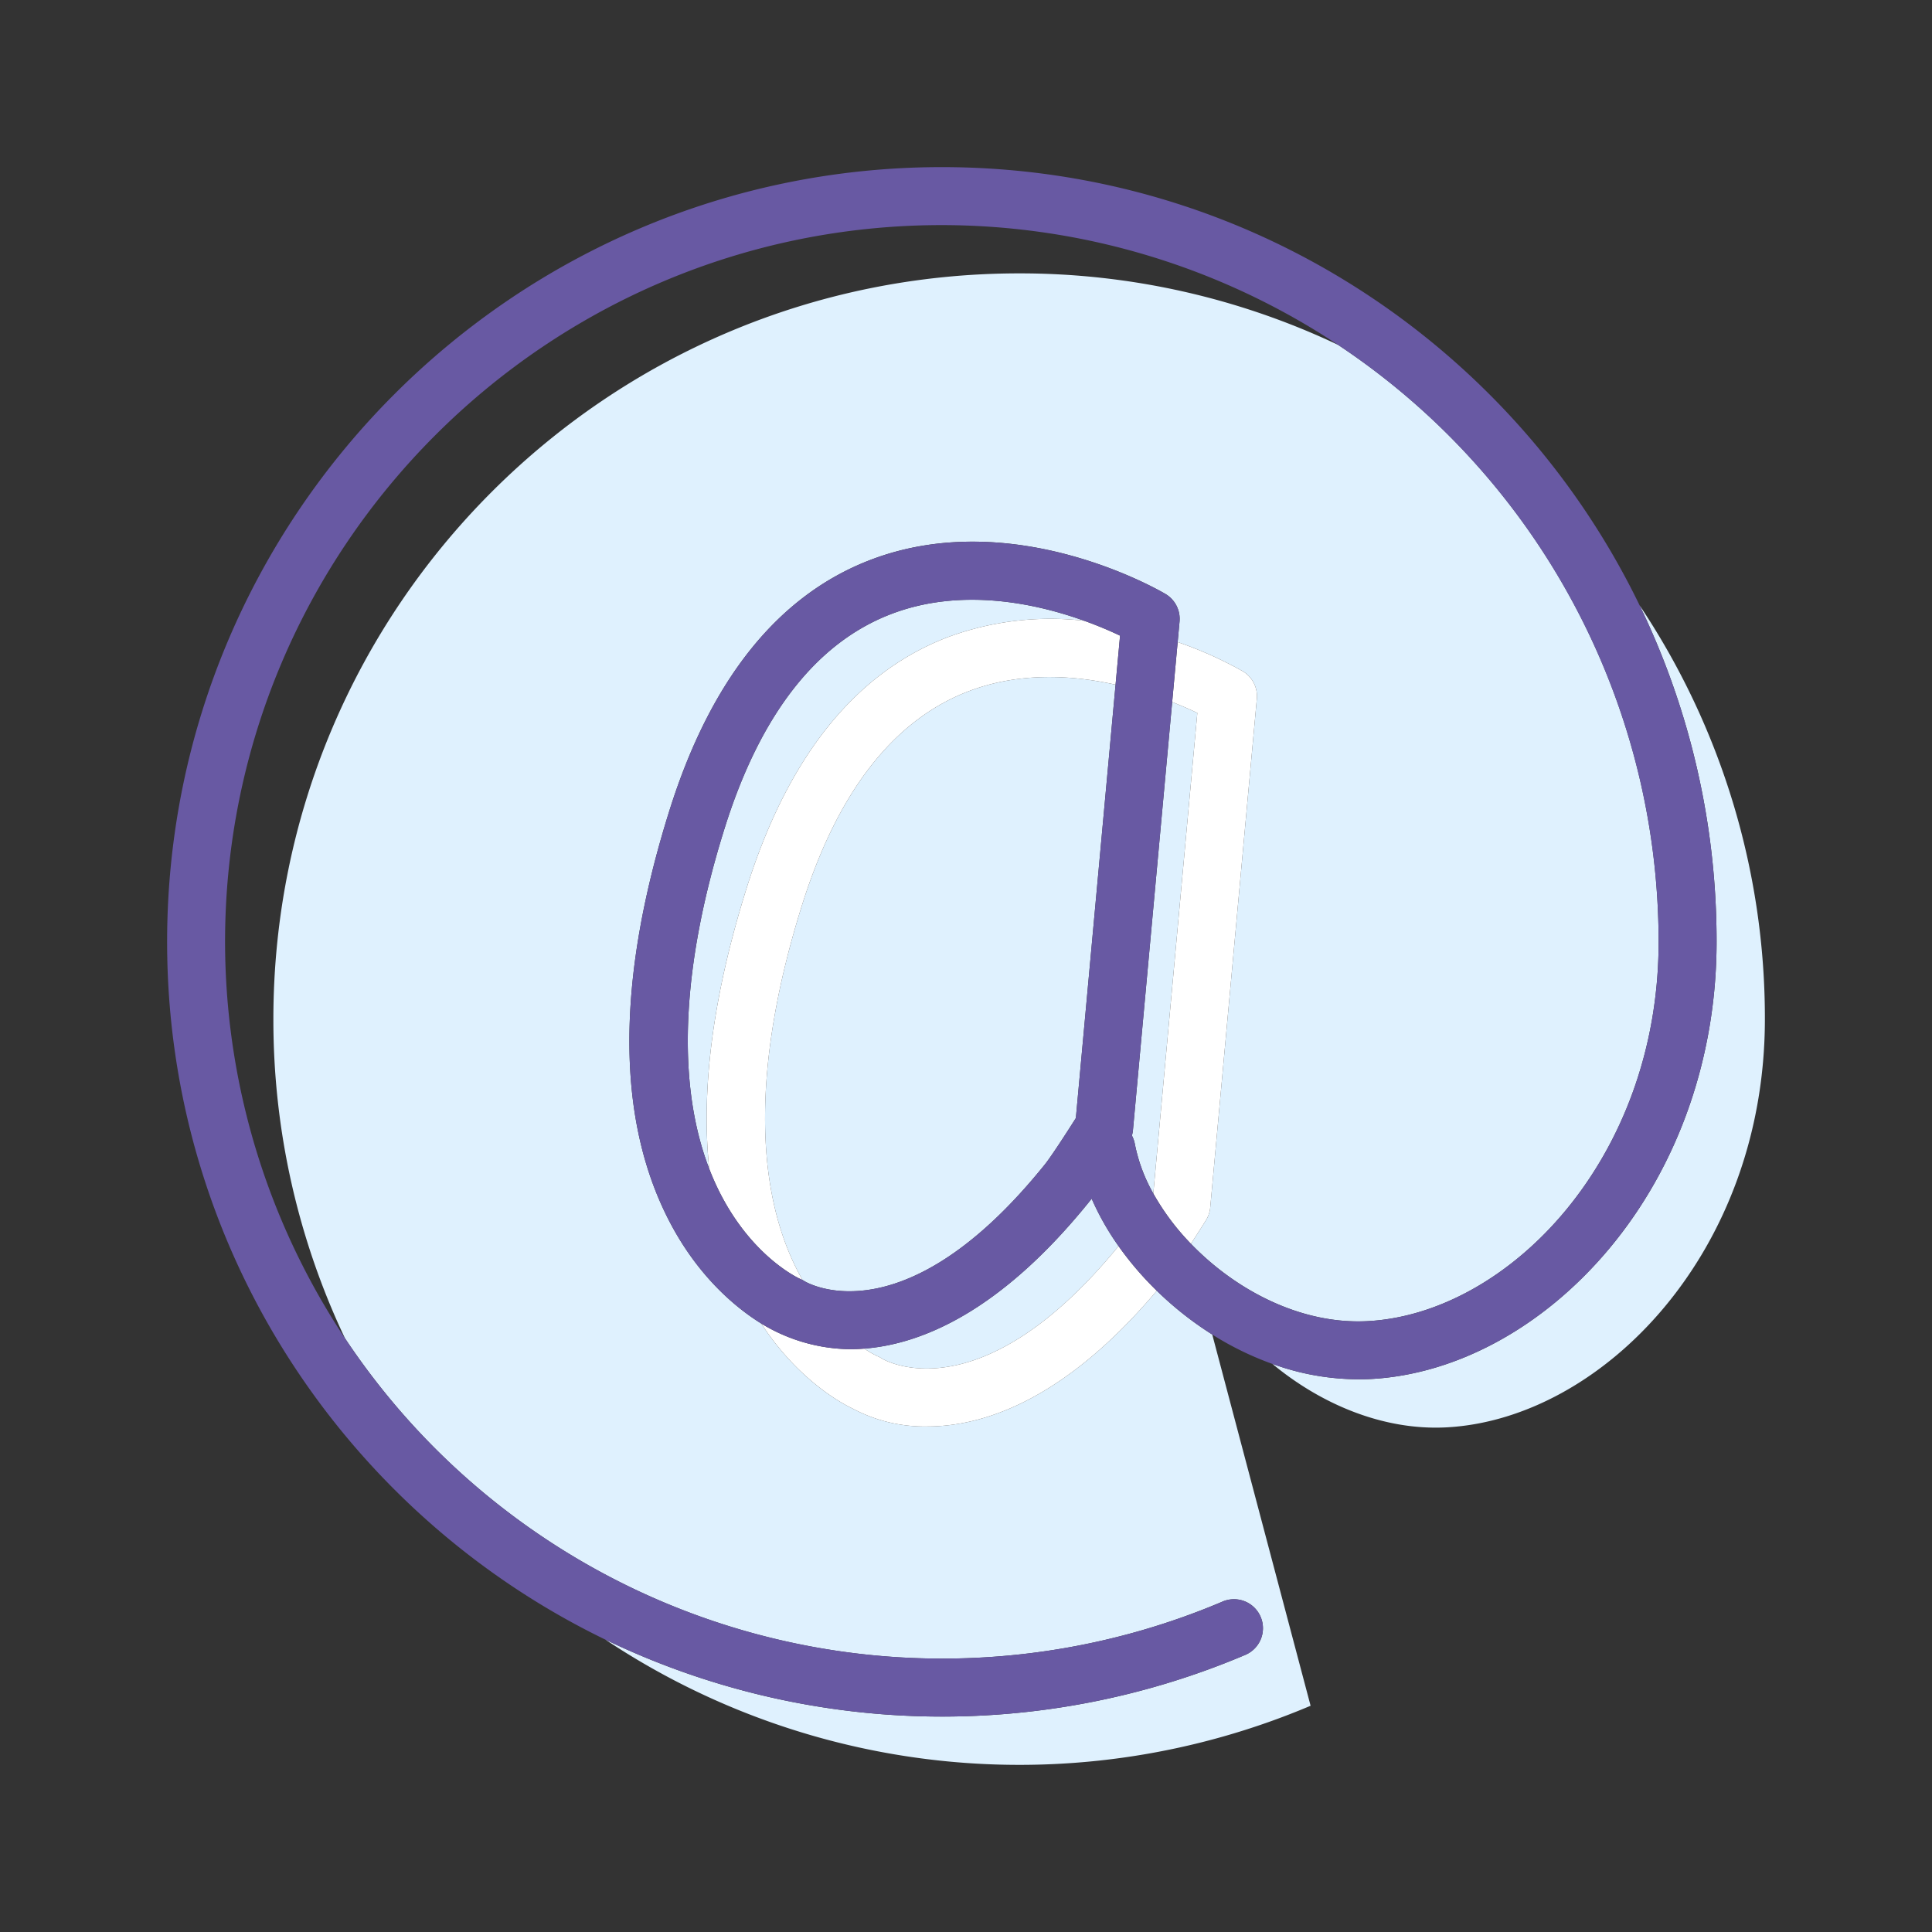
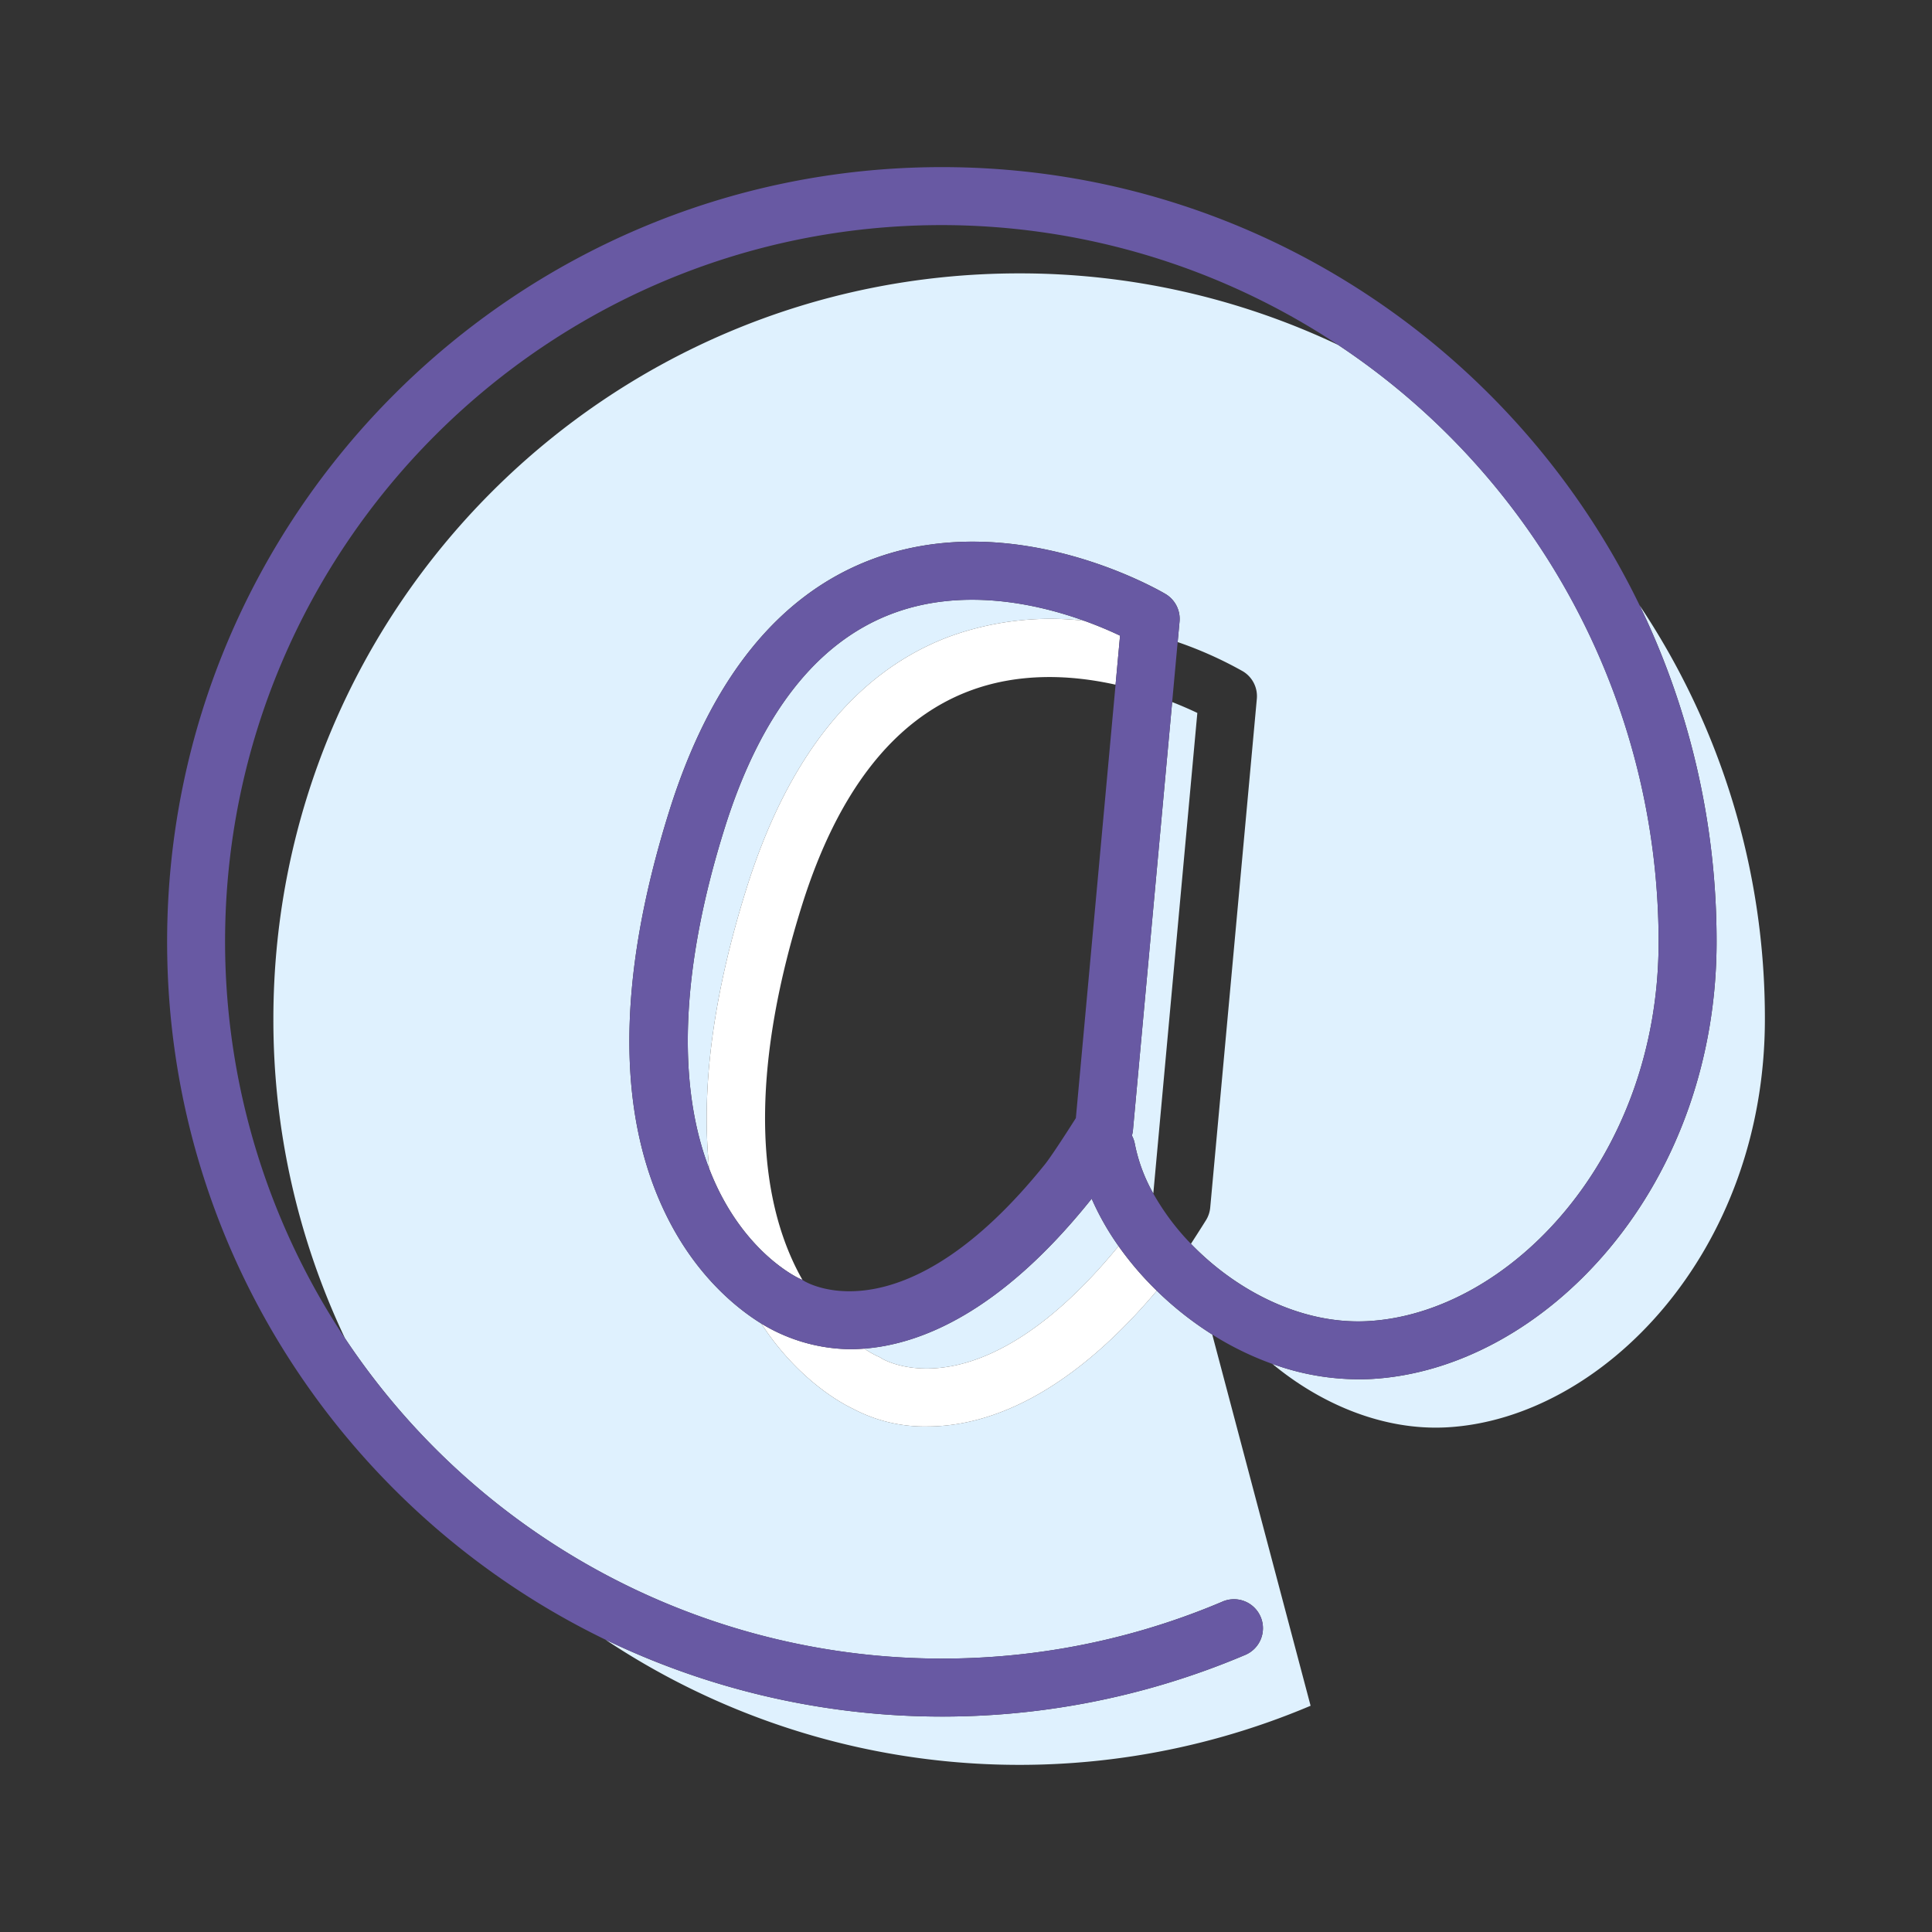
<svg xmlns="http://www.w3.org/2000/svg" viewBox="0 0 500 500">
  <rect x="0" y="0" width="500" height="500" fill="#333333" stroke="none" />
  <title>icon-email</title>
  <g id="icon-marketing-email">
    <path d="M263.75,70.75a192.241,192.241,0,0,1,82.569,18.516A184.419,184.419,0,0,0,243.75,58.25c-102.285,0-185.5,83.215-185.5,185.5A184.419,184.419,0,0,0,89.266,346.319,192.241,192.241,0,0,1,70.75,263.75C70.75,157.159,157.159,70.75,263.75,70.75Z" style="fill:none" />
    <path d="M303.357,181.692,293.205,292.515a7.547,7.547,0,0,1-.268,1.367,7.452,7.452,0,0,1,.763,2.183,42.66,42.66,0,0,0,4.775,12.81l11.394-124.368C308.156,183.691,305.948,182.708,303.357,181.692Z" style="fill:#dff1fe" />
    <path d="M424.33,156.664a199.305,199.305,0,0,1,19.92,87.086c0,29.776-9.881,57.986-27.823,79.436-16.884,20.184-39.315,32.465-61.542,33.695a65.383,65.383,0,0,1-25.6-3.914c12.534,10.391,28.723,17.336,45.187,16.425,40.171-2.222,82.279-45.281,82.279-105.642A192.089,192.089,0,0,0,424.33,156.664Z" style="fill:#dff1fe" />
    <path d="M228.182,351.564c1.658.971,25.978,14.057,61.3-29.075a69.478,69.478,0,0,1-6.961-12.278c-.145.189-.291.38-.422.543-23.158,28.774-43.687,37.111-58.425,38.261A25.55,25.55,0,0,0,227.121,351,4.907,4.907,0,0,1,228.182,351.564Z" style="fill:#dff1fe" />
    <path d="M193.278,229.671c10.648-33.85,28.14-55.641,51.991-64.767a76.5,76.5,0,0,1,35.322-4.25c-12.454-4.477-31.784-8.735-50.051-1.706-19.312,7.429-33.763,26.01-42.953,55.224-11.249,35.761-12.6,66.083-4.04,88.3C181.363,281.591,184.6,257.246,193.278,229.671Z" style="fill:#dff1fe" />
    <path d="M239.96,369.167a39.537,39.537,0,0,1-19.325-4.643c-2.7-1.283-14.1-7.35-23.647-22.015-5.6-3.457-15.664-11.21-23.389-25.741-14.179-26.668-14.287-62.7-.321-107.1,10.648-33.85,28.14-55.641,51.991-64.767,36.94-14.135,74.761,7.87,76.353,8.813a7.5,7.5,0,0,1,3.645,7.136l-.488,5.317a101.931,101.931,0,0,1,16.843,7.547,7.5,7.5,0,0,1,3.645,7.136L313.205,312.515A7.508,7.508,0,0,1,312.1,315.8c-.342.548-1.966,3.14-3.882,6.09,11.629,12.067,28.607,20.977,45.841,20.01,36.313-2.008,75.193-41.928,75.193-98.153A185.47,185.47,0,0,0,346.319,89.266,192.241,192.241,0,0,0,263.75,70.75c-106.591,0-193,86.409-193,193a192.241,192.241,0,0,0,18.516,82.569,185.566,185.566,0,0,0,226.981,68.232,7.5,7.5,0,1,1,5.867,13.8,200.694,200.694,0,0,1-165.449-4.025,193.29,193.29,0,0,0,182.516,17.123L313.728,345.37a86.852,86.852,0,0,1-14.348-11.325C275.342,362.525,254.32,369.167,239.96,369.167Z" style="fill:#dff1fe" />
-     <path d="M250.54,178.948c-19.312,7.429-33.763,26.01-42.953,55.224-12.349,39.256-12.781,71.963-1.249,94.584.442.868.9,1.7,1.355,2.507a4.8,4.8,0,0,1,.489.3c1.672.979,26.406,14.3,62.231-30.214,1.545-1.922,5.395-7.839,8.018-11.991L288.707,177.2C277.409,174.682,263.7,173.884,250.54,178.948Z" style="fill:#dff1fe" />
-     <path d="M313.205,312.515l12.062-131.662a7.5,7.5,0,0,0-3.645-7.136,101.931,101.931,0,0,0-16.843-7.547l-1.422,15.522c2.591,1.016,4.8,2,6.512,2.815L298.475,308.875a62.777,62.777,0,0,0,9.741,13.018c1.916-2.95,3.54-5.542,3.882-6.09A7.508,7.508,0,0,0,313.205,312.515Z" style="fill:#fff" />
    <path d="M207.587,234.172c9.19-29.214,23.641-47.795,42.953-55.224,13.159-5.064,26.869-4.266,38.167-1.752l1.162-12.689c-2.294-1.093-5.468-2.483-9.278-3.853a76.5,76.5,0,0,0-35.322,4.25c-23.851,9.126-41.343,30.917-51.991,64.767-8.674,27.575-11.915,51.92-9.731,72.8a66.414,66.414,0,0,0,2.791,6.283c8.475,16.625,20.284,22.023,20.783,22.244.238.1.408.176.572.263-.459-.808-.913-1.639-1.355-2.507C194.806,306.135,195.238,273.428,207.587,234.172Z" style="fill:#fff" />
    <path d="M220.635,364.524a39.537,39.537,0,0,0,19.325,4.643c14.36,0,35.382-6.642,59.42-35.122a83.107,83.107,0,0,1-9.9-11.556c-35.321,43.132-59.641,30.046-61.3,29.075a4.907,4.907,0,0,0-1.061-.564,25.55,25.55,0,0,1-3.448-1.985c-1.28.1-2.522.152-3.713.152a45,45,0,0,1-22.972-6.658C206.538,357.174,217.937,363.241,220.635,364.524Z" style="fill:#fff" />
    <path d="M354.885,356.881c22.227-1.23,44.658-13.511,61.542-33.695,17.942-21.45,27.823-49.66,27.823-79.436a199.305,199.305,0,0,0-19.92-87.086C391.86,89.606,323.118,43.25,243.75,43.25c-110.556,0-200.5,89.944-200.5,200.5,0,79.368,46.357,148.11,113.415,180.58a200.694,200.694,0,0,0,165.449,4.025,7.5,7.5,0,1,0-5.867-13.8,185.644,185.644,0,0,1-258-170.8c0-102.285,83.215-185.5,185.5-185.5a185.672,185.672,0,0,1,185.5,185.5c0,56.225-38.88,96.145-75.193,98.153-17.234.967-34.212-7.943-45.841-20.01a62.777,62.777,0,0,1-9.741-13.018,42.66,42.66,0,0,1-4.775-12.81,7.452,7.452,0,0,0-.763-2.183,7.547,7.547,0,0,0,.268-1.367l10.152-110.823,1.422-15.522.488-5.317a7.5,7.5,0,0,0-3.645-7.136c-1.592-.943-39.413-22.948-76.353-8.813-23.851,9.126-41.343,30.917-51.991,64.767-13.966,44.4-13.858,80.429.321,107.1,7.725,14.531,17.787,22.284,23.389,25.741a45,45,0,0,0,22.972,6.658c1.191,0,2.433-.052,3.713-.152,14.738-1.15,35.267-9.487,58.425-38.261.131-.163.277-.354.422-.543a69.478,69.478,0,0,0,6.961,12.278,83.107,83.107,0,0,0,9.9,11.556,86.852,86.852,0,0,0,14.348,11.325,79.451,79.451,0,0,0,15.556,7.6A65.383,65.383,0,0,0,354.885,356.881ZM270.413,301.35c-35.825,44.512-60.559,31.193-62.231,30.214a4.8,4.8,0,0,0-.489-.3c-.164-.087-.334-.162-.572-.263-.5-.221-12.308-5.619-20.783-22.244a66.414,66.414,0,0,1-2.791-6.283c-8.565-22.218-7.209-52.54,4.04-88.3,9.19-29.214,23.641-47.795,42.953-55.224,18.267-7.029,37.6-2.771,50.051,1.706,3.81,1.37,6.984,2.76,9.278,3.853L288.707,177.2,278.431,289.359C275.808,293.511,271.958,299.428,270.413,301.35Z" style="fill:#6859a3" />
  </g>
</svg>